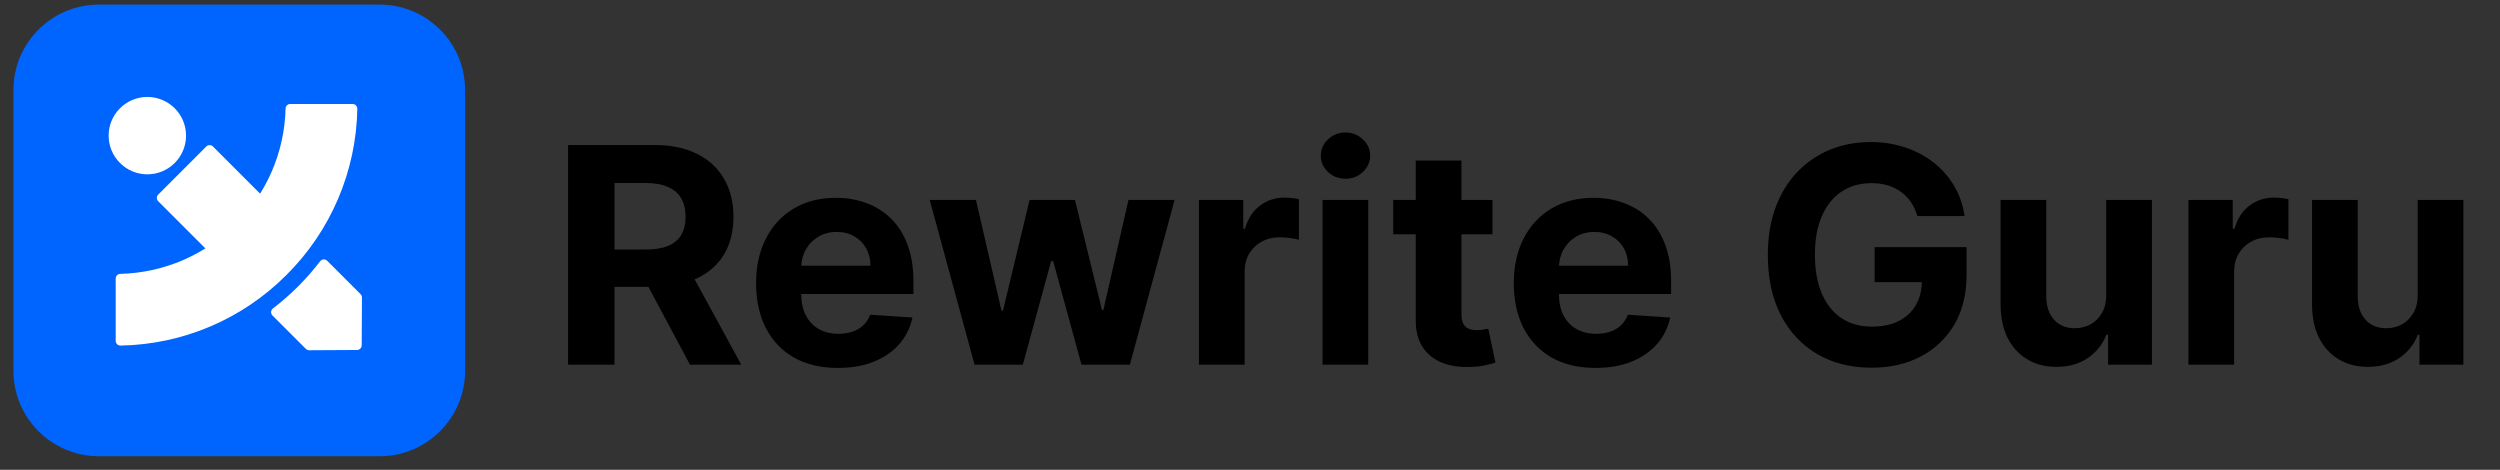
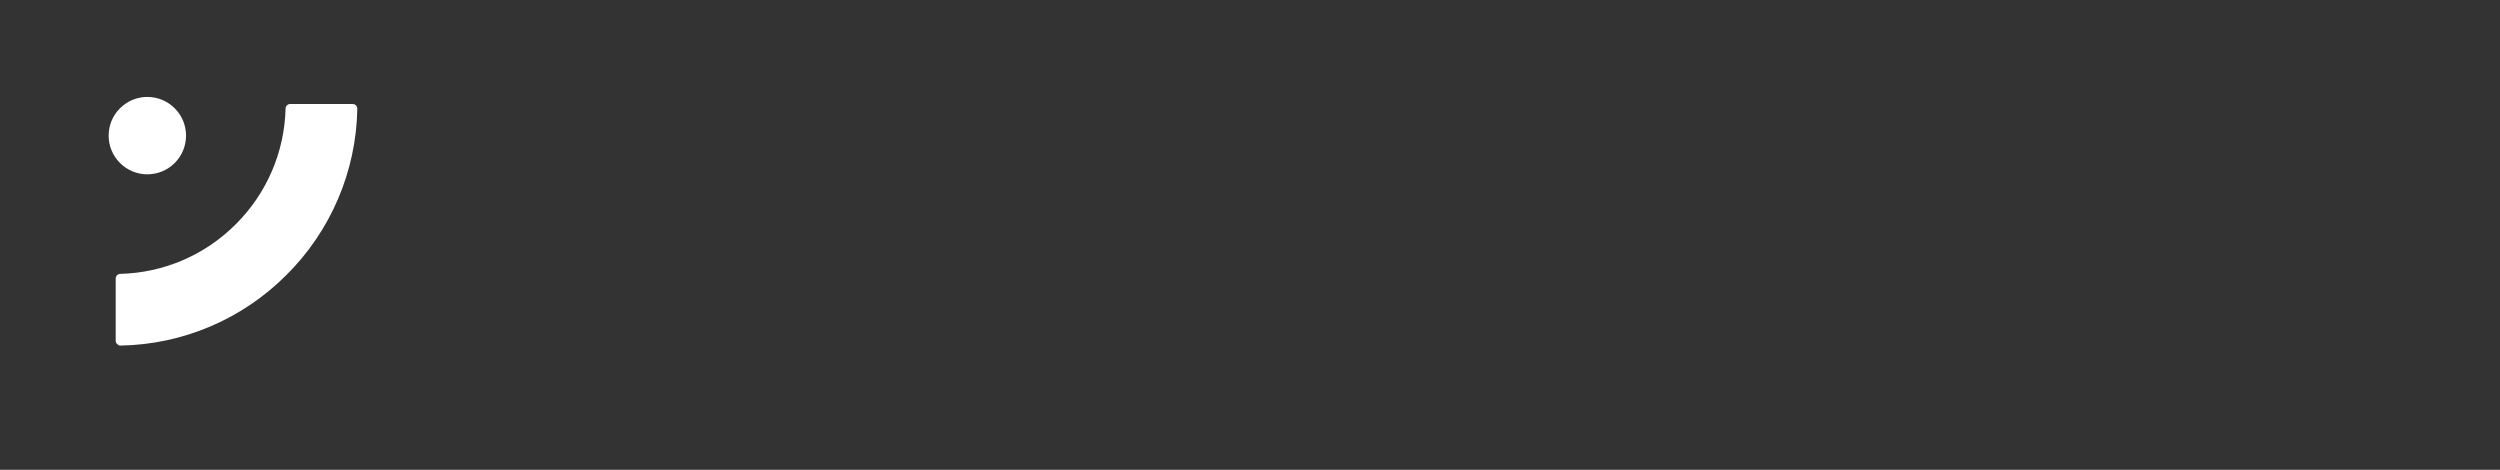
<svg xmlns="http://www.w3.org/2000/svg" width="149" height="28" viewBox="0 0 149 28" fill="none">
  <rect x="0" y="0" width="149" height="28" fill="#333333" stroke="none" />
-   <path d="M33.856 21.736V8.645H39.021C40.01 8.645 40.854 8.822 41.553 9.176C42.256 9.525 42.791 10.022 43.157 10.665C43.528 11.304 43.713 12.056 43.713 12.922C43.713 13.791 43.526 14.539 43.151 15.165C42.776 15.787 42.232 16.265 41.521 16.597C40.813 16.929 39.957 17.096 38.951 17.096H35.493V14.871H38.504C39.032 14.871 39.471 14.799 39.82 14.654C40.17 14.509 40.43 14.292 40.6 14.002C40.775 13.712 40.862 13.352 40.862 12.922C40.862 12.487 40.775 12.12 40.6 11.822C40.43 11.524 40.168 11.298 39.814 11.145C39.465 10.987 39.023 10.908 38.491 10.908H36.624V21.736H33.856ZM40.926 15.779L44.18 21.736H41.124L37.941 15.779H40.926ZM49.934 21.928C48.924 21.928 48.055 21.723 47.326 21.314C46.602 20.901 46.044 20.317 45.651 19.563C45.259 18.804 45.063 17.907 45.063 16.872C45.063 15.862 45.259 14.976 45.651 14.213C46.044 13.45 46.595 12.855 47.307 12.429C48.023 12.003 48.862 11.79 49.825 11.79C50.473 11.79 51.076 11.895 51.634 12.103C52.197 12.308 52.687 12.617 53.105 13.03C53.526 13.444 53.855 13.963 54.089 14.59C54.323 15.212 54.441 15.941 54.441 16.776V17.524H46.15V15.836H51.877C51.877 15.444 51.792 15.097 51.622 14.794C51.451 14.492 51.215 14.255 50.912 14.085C50.614 13.91 50.267 13.823 49.87 13.823C49.457 13.823 49.09 13.919 48.771 14.111C48.455 14.298 48.208 14.552 48.029 14.871C47.85 15.187 47.759 15.538 47.754 15.926V17.53C47.754 18.016 47.844 18.436 48.023 18.79C48.206 19.143 48.464 19.416 48.796 19.608C49.129 19.799 49.523 19.895 49.979 19.895C50.281 19.895 50.558 19.853 50.81 19.767C51.061 19.682 51.276 19.554 51.455 19.384C51.634 19.213 51.771 19.005 51.864 18.758L54.383 18.924C54.255 19.529 53.993 20.057 53.597 20.509C53.205 20.956 52.698 21.306 52.075 21.557C51.458 21.804 50.744 21.928 49.934 21.928ZM58.084 21.736L55.412 11.918H58.167L59.688 18.515H59.778L61.363 11.918H64.067L65.678 18.476H65.761L67.257 11.918H70.005L67.34 21.736H64.457L62.769 15.562H62.648L60.96 21.736H58.084ZM71.458 21.736V11.918H74.098V13.631H74.2C74.379 13.022 74.679 12.562 75.101 12.25C75.523 11.935 76.009 11.777 76.559 11.777C76.695 11.777 76.842 11.786 77 11.803C77.157 11.82 77.296 11.844 77.415 11.873V14.29C77.287 14.251 77.11 14.217 76.885 14.187C76.659 14.157 76.452 14.143 76.265 14.143C75.864 14.143 75.506 14.23 75.191 14.405C74.88 14.575 74.632 14.814 74.449 15.12C74.27 15.427 74.181 15.781 74.181 16.181V21.736H71.458ZM78.823 21.736V11.918H81.546V21.736H78.823ZM80.191 10.652C79.786 10.652 79.439 10.518 79.149 10.25C78.864 9.977 78.721 9.651 78.721 9.272C78.721 8.897 78.864 8.575 79.149 8.307C79.439 8.034 79.786 7.897 80.191 7.897C80.596 7.897 80.941 8.034 81.226 8.307C81.516 8.575 81.661 8.897 81.661 9.272C81.661 9.651 81.516 9.977 81.226 10.25C80.941 10.518 80.596 10.652 80.191 10.652ZM88.95 11.918V13.963H83.037V11.918H88.95ZM84.379 9.566H87.102V18.719C87.102 18.971 87.141 19.167 87.217 19.307C87.294 19.444 87.401 19.54 87.537 19.595C87.678 19.65 87.84 19.678 88.023 19.678C88.151 19.678 88.278 19.667 88.406 19.646C88.534 19.62 88.632 19.601 88.7 19.588L89.129 21.615C88.992 21.657 88.8 21.706 88.553 21.762C88.306 21.821 88.006 21.858 87.652 21.87C86.996 21.896 86.421 21.809 85.926 21.608C85.436 21.408 85.055 21.097 84.782 20.675C84.509 20.253 84.375 19.721 84.379 19.077V9.566ZM95.092 21.928C94.082 21.928 93.213 21.723 92.484 21.314C91.76 20.901 91.202 20.317 90.81 19.563C90.418 18.804 90.222 17.907 90.222 16.872C90.222 15.862 90.418 14.976 90.81 14.213C91.202 13.45 91.754 12.855 92.465 12.429C93.181 12.003 94.021 11.79 94.984 11.79C95.631 11.79 96.234 11.895 96.793 12.103C97.355 12.308 97.845 12.617 98.263 13.03C98.685 13.444 99.013 13.963 99.247 14.59C99.481 15.212 99.599 15.941 99.599 16.776V17.524H91.308V15.836H97.035C97.035 15.444 96.95 15.097 96.78 14.794C96.609 14.492 96.373 14.255 96.07 14.085C95.772 13.91 95.425 13.823 95.028 13.823C94.615 13.823 94.249 13.919 93.929 14.111C93.614 14.298 93.367 14.552 93.188 14.871C93.008 15.187 92.917 15.538 92.913 15.926V17.53C92.913 18.016 93.002 18.436 93.181 18.79C93.364 19.143 93.622 19.416 93.954 19.608C94.287 19.799 94.681 19.895 95.137 19.895C95.44 19.895 95.717 19.853 95.968 19.767C96.219 19.682 96.435 19.554 96.614 19.384C96.793 19.213 96.929 19.005 97.023 18.758L99.541 18.924C99.413 19.529 99.151 20.057 98.755 20.509C98.363 20.956 97.856 21.306 97.234 21.557C96.616 21.804 95.902 21.928 95.092 21.928ZM114.273 12.877C114.184 12.566 114.058 12.291 113.896 12.052C113.734 11.809 113.536 11.605 113.302 11.439C113.072 11.268 112.807 11.138 112.509 11.049C112.215 10.959 111.889 10.915 111.531 10.915C110.862 10.915 110.274 11.081 109.767 11.413C109.264 11.745 108.872 12.229 108.591 12.864C108.309 13.495 108.169 14.266 108.169 15.178C108.169 16.09 108.307 16.866 108.584 17.505C108.861 18.144 109.253 18.632 109.76 18.968C110.268 19.301 110.866 19.467 111.557 19.467C112.183 19.467 112.718 19.356 113.161 19.135C113.608 18.909 113.949 18.591 114.184 18.182C114.422 17.773 114.542 17.29 114.542 16.731L115.104 16.814H111.729V14.73H117.207V16.38C117.207 17.53 116.964 18.519 116.479 19.346C115.993 20.168 115.324 20.803 114.471 21.25C113.619 21.694 112.643 21.915 111.544 21.915C110.317 21.915 109.238 21.645 108.309 21.103C107.381 20.558 106.656 19.785 106.136 18.783C105.621 17.777 105.363 16.584 105.363 15.204C105.363 14.143 105.516 13.196 105.823 12.366C106.134 11.53 106.569 10.823 107.127 10.243C107.685 9.664 108.335 9.223 109.077 8.92C109.818 8.618 110.621 8.466 111.486 8.466C112.228 8.466 112.918 8.575 113.557 8.792C114.197 9.005 114.763 9.308 115.258 9.7C115.756 10.092 116.163 10.559 116.479 11.1C116.794 11.637 116.996 12.229 117.086 12.877H114.273ZM125.531 17.556V11.918H128.254V21.736H125.64V19.953H125.538C125.316 20.528 124.947 20.991 124.432 21.34C123.92 21.689 123.296 21.864 122.559 21.864C121.903 21.864 121.325 21.715 120.827 21.417C120.328 21.118 119.938 20.694 119.657 20.145C119.38 19.595 119.239 18.936 119.235 18.169V11.918H121.958V17.684C121.962 18.263 122.118 18.721 122.425 19.058C122.732 19.395 123.143 19.563 123.658 19.563C123.987 19.563 124.293 19.488 124.579 19.339C124.864 19.186 125.094 18.96 125.269 18.662C125.448 18.363 125.536 17.995 125.531 17.556ZM130.432 21.736V11.918H133.072V13.631H133.175C133.354 13.022 133.654 12.562 134.076 12.25C134.498 11.935 134.983 11.777 135.533 11.777C135.67 11.777 135.817 11.786 135.974 11.803C136.132 11.82 136.27 11.844 136.39 11.873V14.29C136.262 14.251 136.085 14.217 135.859 14.187C135.633 14.157 135.427 14.143 135.239 14.143C134.839 14.143 134.481 14.23 134.165 14.405C133.854 14.575 133.607 14.814 133.424 15.12C133.245 15.427 133.155 15.781 133.155 16.181V21.736H130.432ZM144.094 17.556V11.918H146.817V21.736H144.202V19.953H144.1C143.879 20.528 143.51 20.991 142.994 21.34C142.483 21.689 141.859 21.864 141.121 21.864C140.465 21.864 139.888 21.715 139.389 21.417C138.891 21.118 138.501 20.694 138.219 20.145C137.942 19.595 137.802 18.936 137.798 18.169V11.918H140.521V17.684C140.525 18.263 140.68 18.721 140.987 19.058C141.294 19.395 141.705 19.563 142.221 19.563C142.549 19.563 142.856 19.488 143.141 19.339C143.427 19.186 143.657 18.96 143.832 18.662C144.011 18.363 144.098 17.995 144.094 17.556Z" fill="black" />
-   <path d="M22.628 0.275H5.893C3.082 0.275 0.802 2.554 0.802 5.366V22.1C0.802 24.912 3.082 27.191 5.893 27.191H22.628C25.44 27.191 27.719 24.912 27.719 22.1V5.366C27.719 2.554 25.44 0.275 22.628 0.275Z" fill="#0065FF" />
-   <path d="M17.769 17.07C18.238 16.598 18.677 16.097 19.082 15.569C19.106 15.538 19.137 15.511 19.172 15.492C19.208 15.474 19.247 15.463 19.287 15.46C19.327 15.458 19.367 15.464 19.404 15.479C19.441 15.493 19.475 15.516 19.503 15.545L21.49 17.532C21.517 17.559 21.537 17.59 21.551 17.624C21.566 17.658 21.573 17.695 21.573 17.732L21.558 20.579C21.557 20.653 21.528 20.724 21.476 20.776C21.423 20.829 21.352 20.858 21.279 20.859L18.43 20.875C18.392 20.875 18.356 20.868 18.322 20.854C18.287 20.84 18.256 20.819 18.23 20.793L16.242 18.805C16.213 18.777 16.191 18.744 16.176 18.706C16.162 18.669 16.155 18.629 16.158 18.589C16.16 18.549 16.171 18.51 16.19 18.475C16.209 18.44 16.235 18.409 16.267 18.385C16.795 17.979 17.297 17.54 17.769 17.07Z" fill="white" />
  <path d="M10.413 6.453C9.512 5.552 8.052 5.552 7.151 6.453C6.25 7.353 6.25 8.814 7.151 9.714C8.052 10.615 9.512 10.615 10.413 9.714C11.313 8.814 11.313 7.353 10.413 6.453Z" fill="white" />
-   <path d="M17.079 16.381C14.454 19.02 10.905 20.532 7.184 20.596C7.146 20.597 7.109 20.59 7.074 20.576C7.039 20.563 7.007 20.542 6.981 20.516C6.954 20.49 6.932 20.459 6.918 20.424C6.903 20.39 6.896 20.353 6.896 20.315L6.896 16.603C6.895 16.53 6.923 16.46 6.973 16.407C7.024 16.355 7.094 16.325 7.167 16.323C9.76 16.26 12.228 15.199 14.057 13.359C15.897 11.53 16.958 9.062 17.021 6.469C17.022 6.396 17.053 6.326 17.105 6.276C17.158 6.225 17.228 6.197 17.301 6.198L21.015 6.198C21.053 6.198 21.09 6.205 21.124 6.22C21.159 6.234 21.19 6.256 21.216 6.283C21.242 6.309 21.263 6.341 21.276 6.376C21.29 6.411 21.297 6.448 21.296 6.486C21.231 10.207 19.718 13.757 17.079 16.381Z" fill="white" />
-   <path d="M12.692 8.731L17.886 13.925C17.44 14.556 16.94 15.149 16.393 15.695C15.847 16.242 15.256 16.741 14.625 17.188L9.43 11.993C9.377 11.94 9.348 11.868 9.348 11.794C9.348 11.72 9.377 11.648 9.43 11.596L12.295 8.731C12.348 8.678 12.419 8.648 12.493 8.648C12.568 8.648 12.639 8.678 12.692 8.731Z" fill="white" />
+   <path d="M17.079 16.381C14.454 19.02 10.905 20.532 7.184 20.596C7.146 20.597 7.109 20.59 7.074 20.576C6.954 20.49 6.932 20.459 6.918 20.424C6.903 20.39 6.896 20.353 6.896 20.315L6.896 16.603C6.895 16.53 6.923 16.46 6.973 16.407C7.024 16.355 7.094 16.325 7.167 16.323C9.76 16.26 12.228 15.199 14.057 13.359C15.897 11.53 16.958 9.062 17.021 6.469C17.022 6.396 17.053 6.326 17.105 6.276C17.158 6.225 17.228 6.197 17.301 6.198L21.015 6.198C21.053 6.198 21.09 6.205 21.124 6.22C21.159 6.234 21.19 6.256 21.216 6.283C21.242 6.309 21.263 6.341 21.276 6.376C21.29 6.411 21.297 6.448 21.296 6.486C21.231 10.207 19.718 13.757 17.079 16.381Z" fill="white" />
</svg>